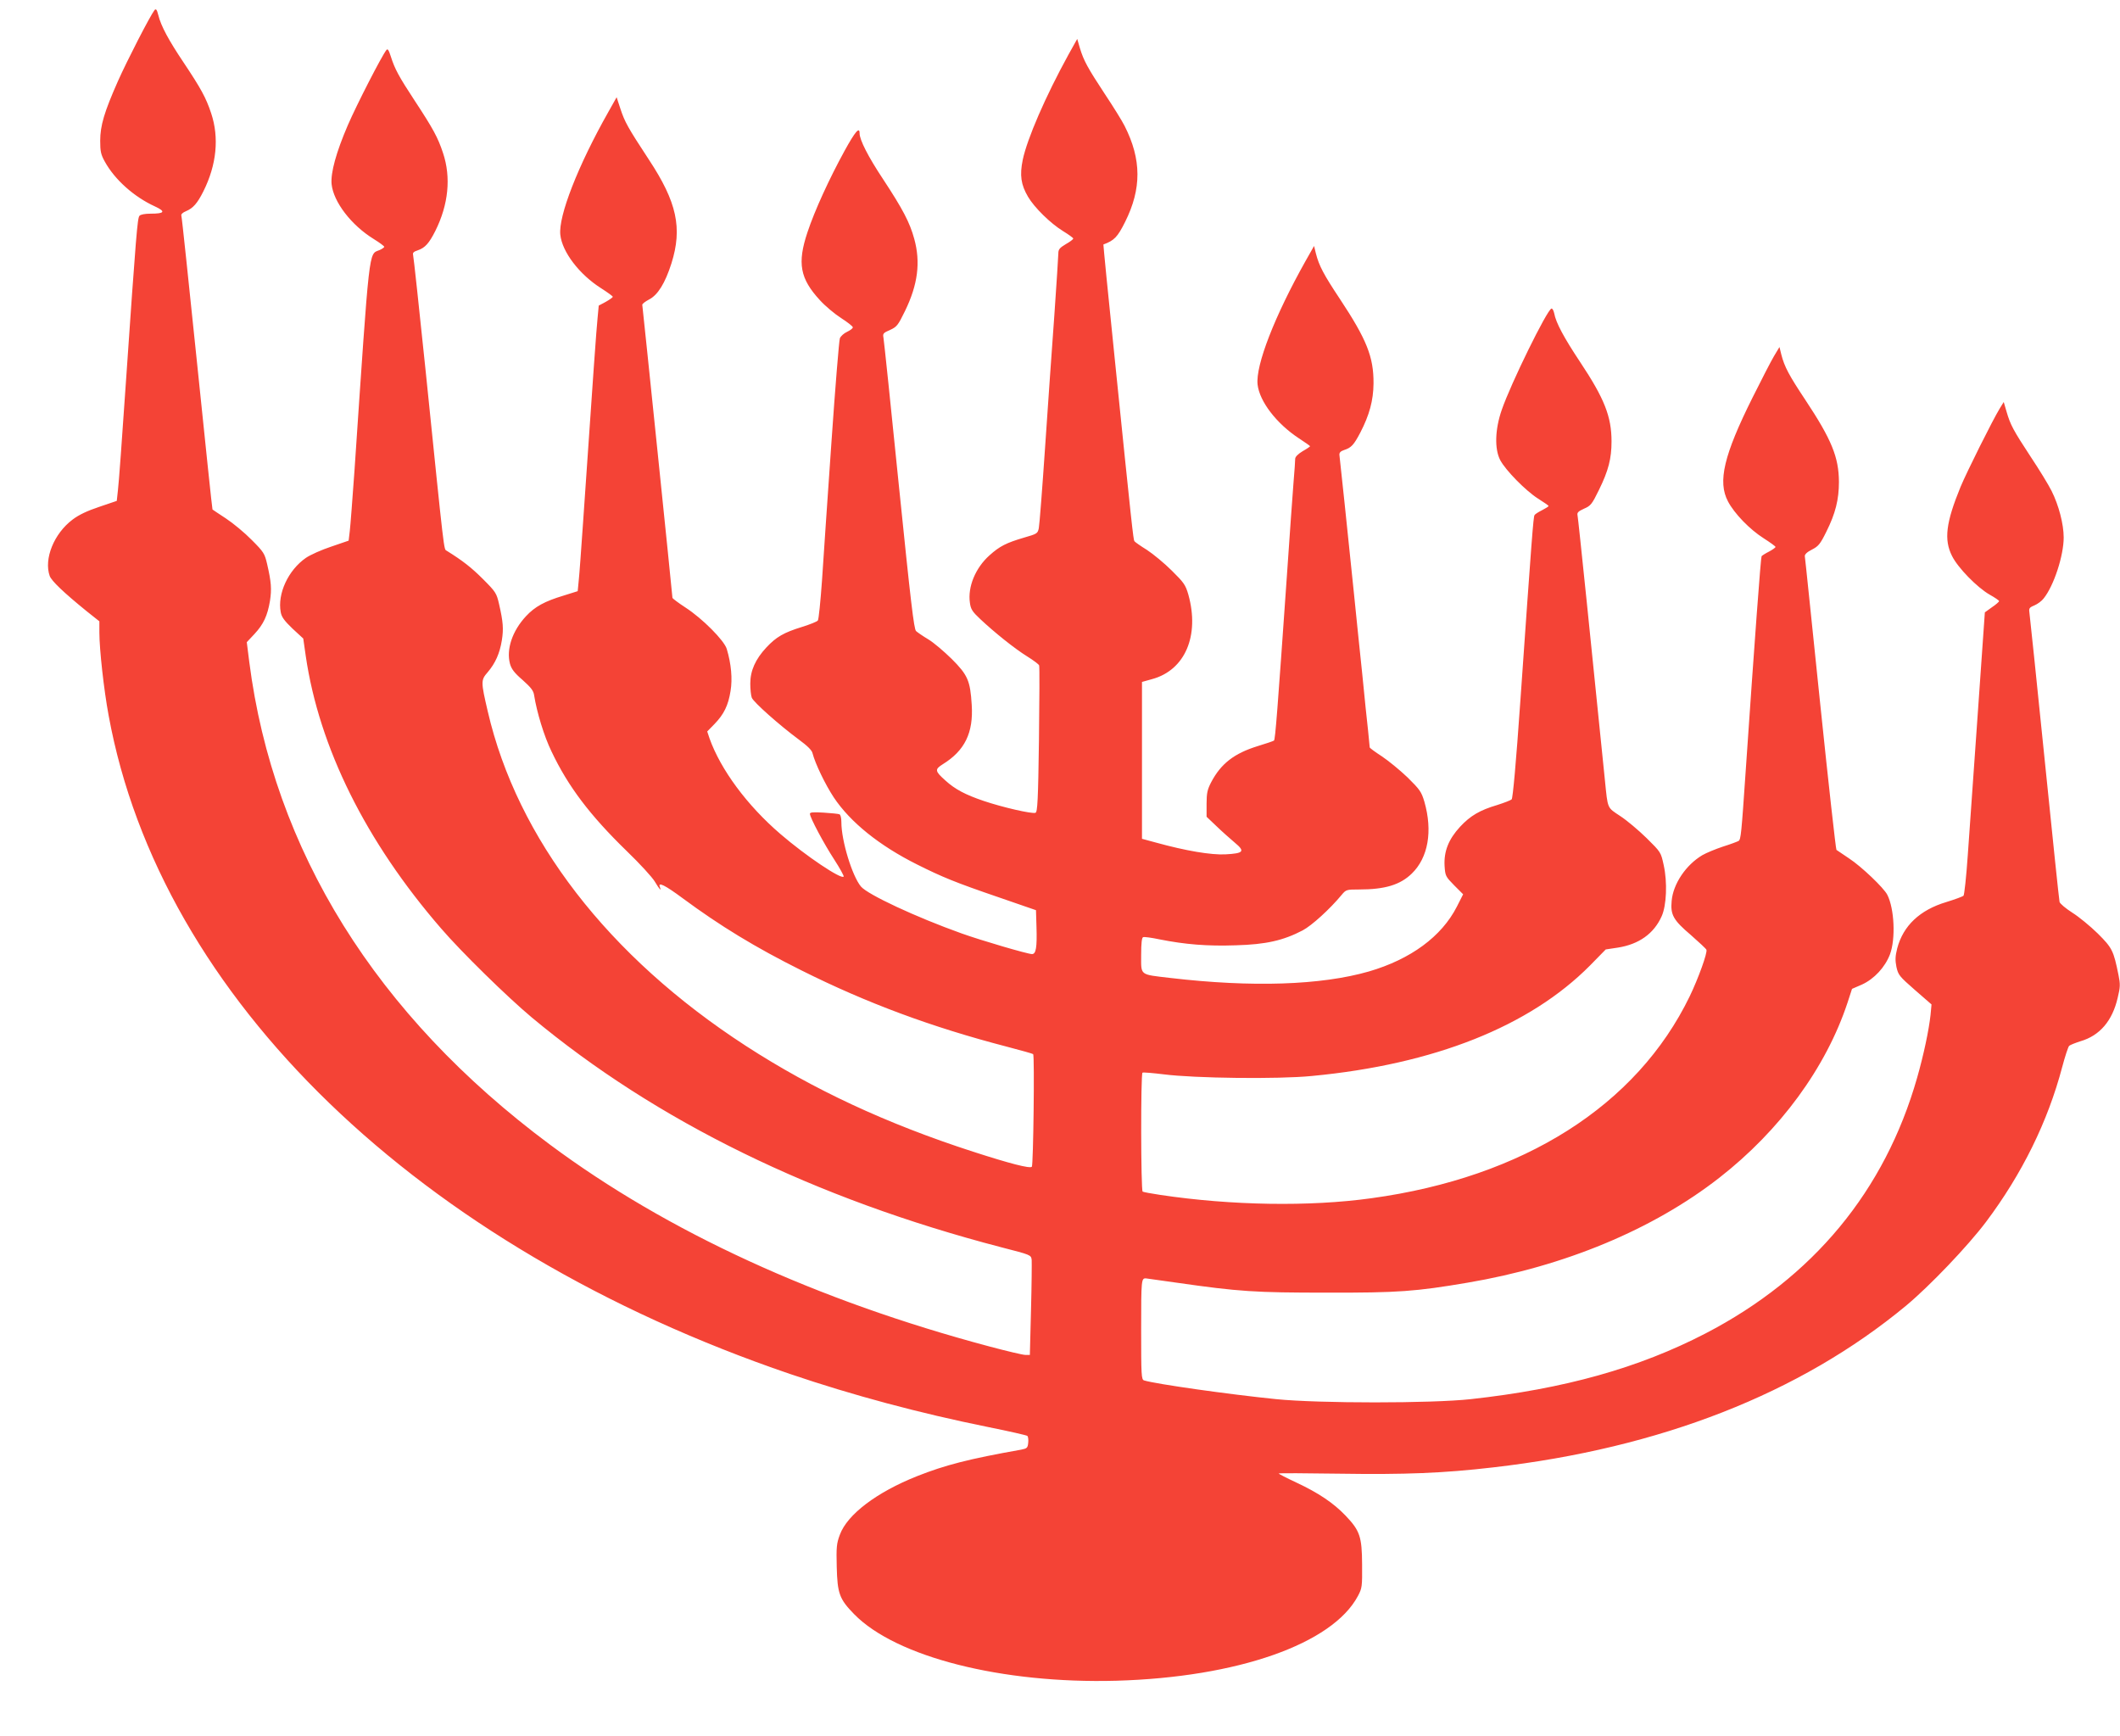
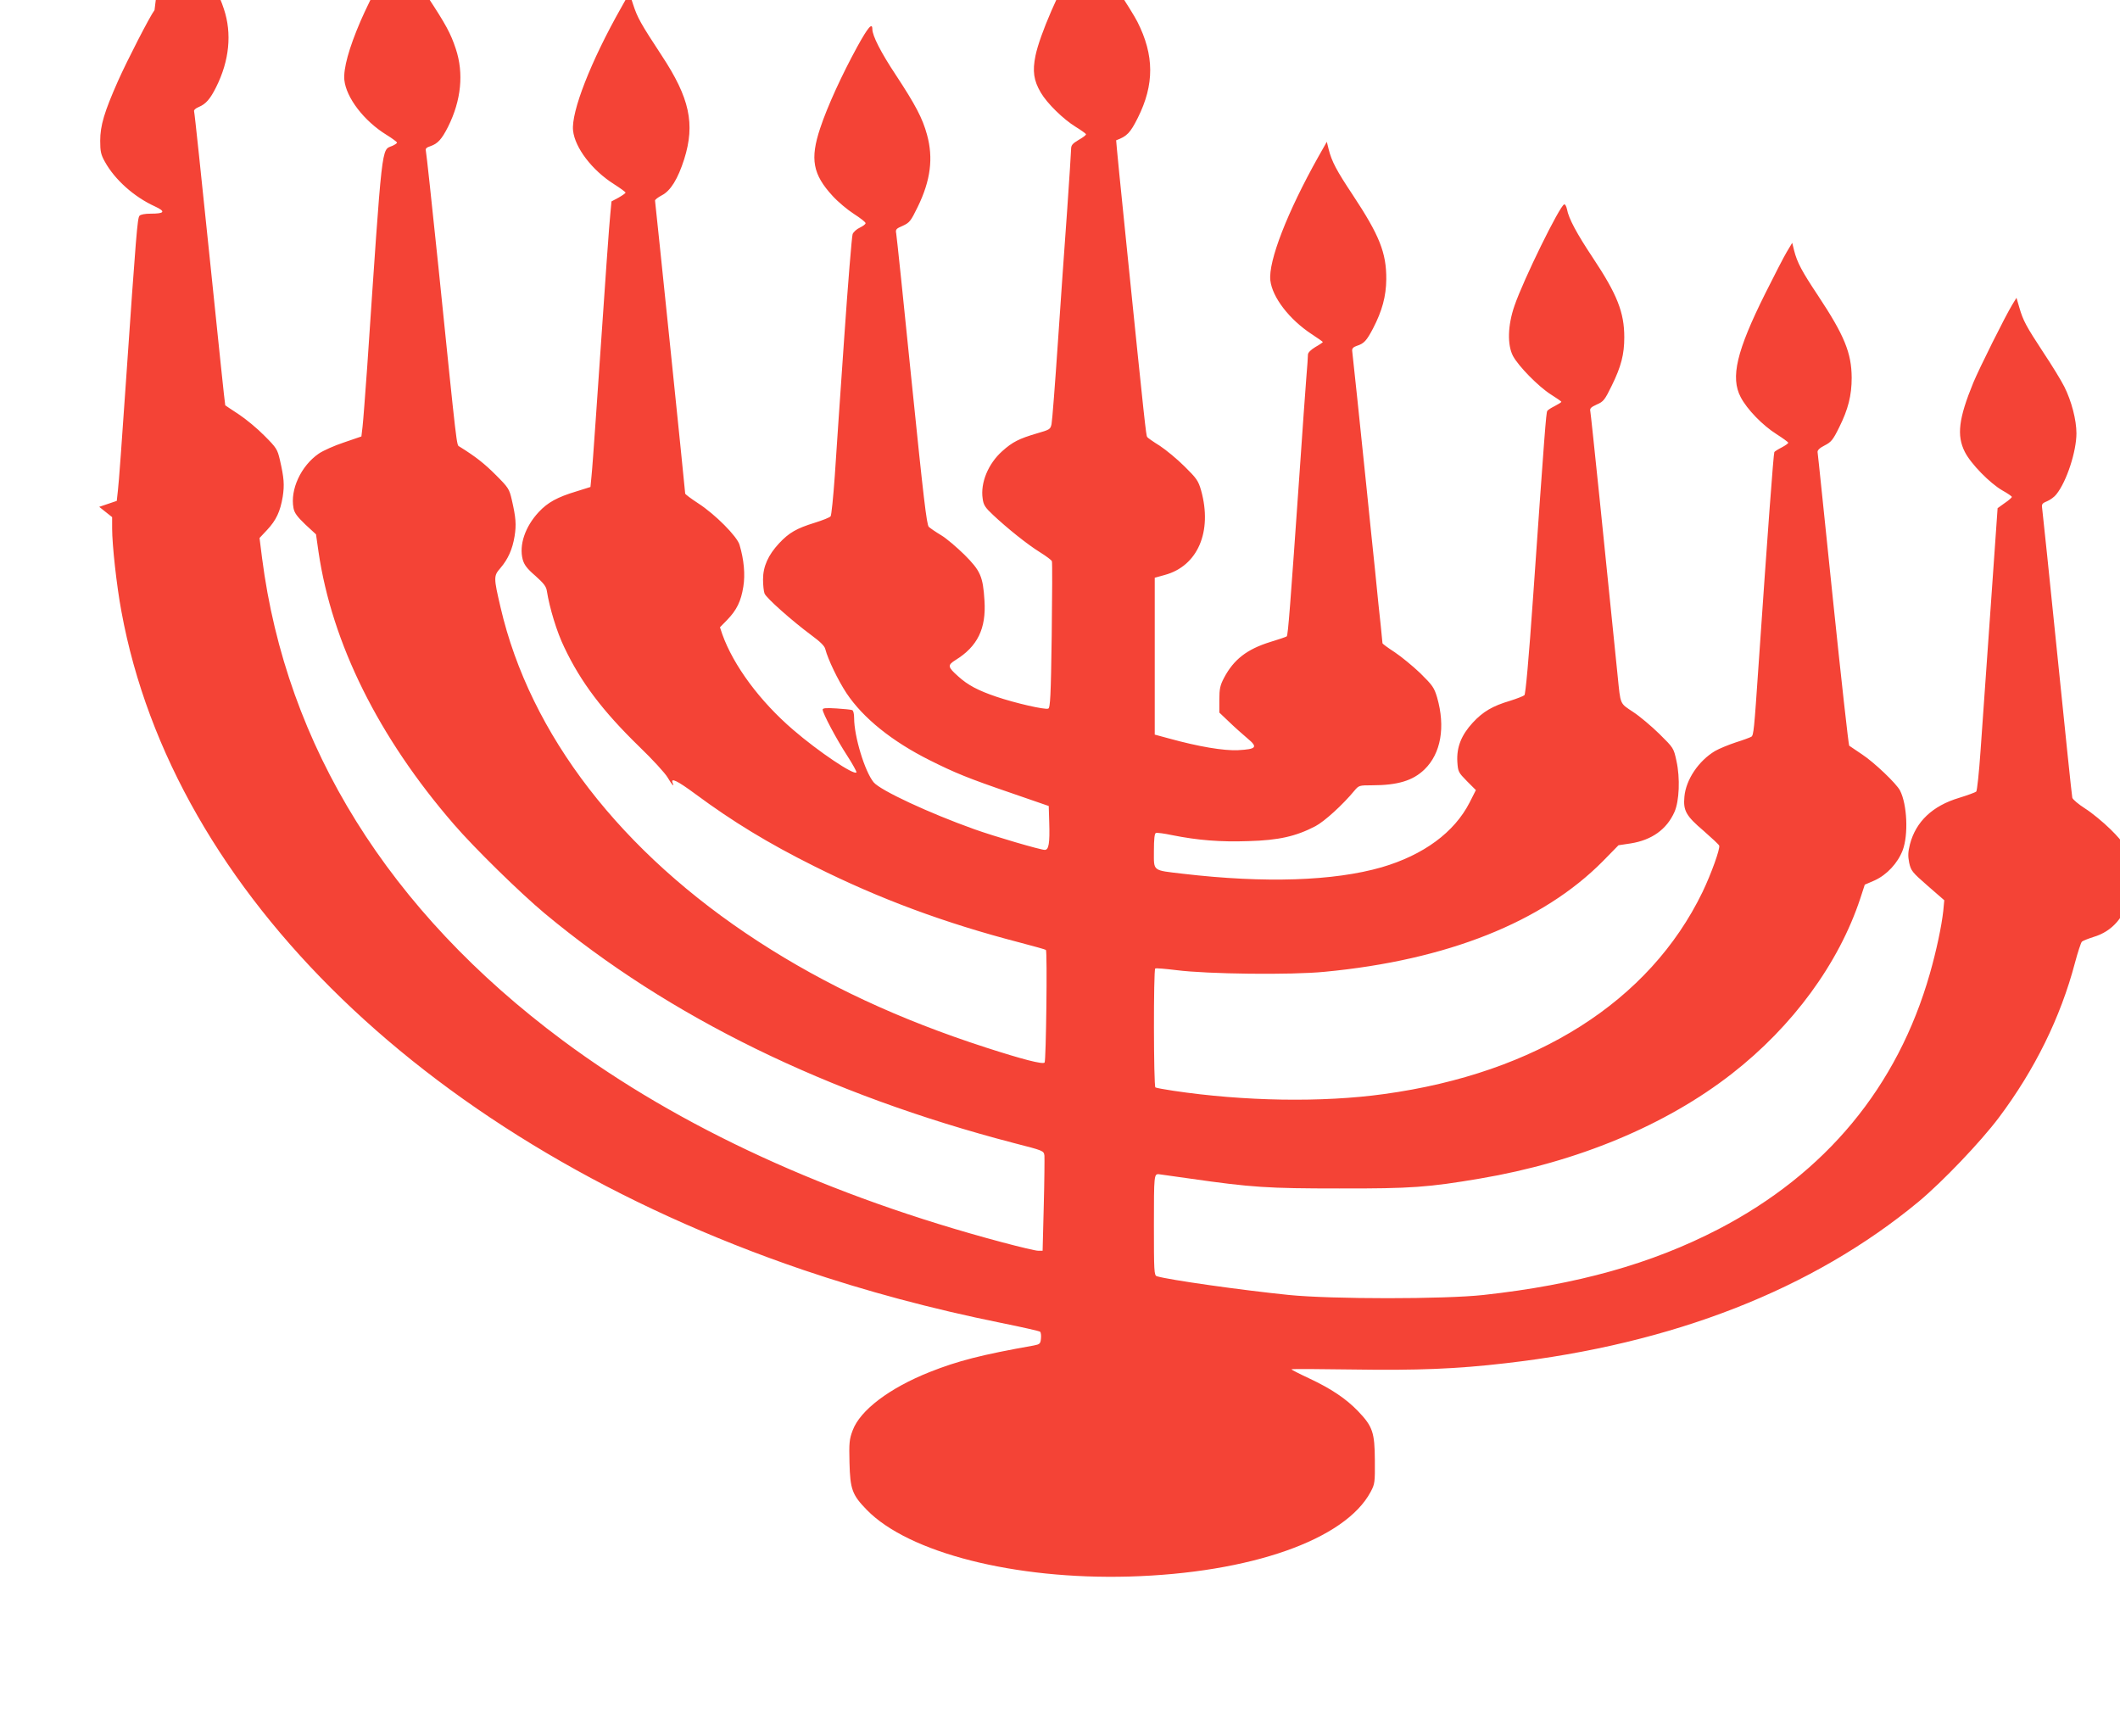
<svg xmlns="http://www.w3.org/2000/svg" version="1.0" width="1280pt" height="1048pt" viewBox="0 0 1280 1048" preserveAspectRatio="xMidYMid meet">
  <g transform="translate(0,1048) scale(0.1,-0.1)" fill="#f44336" stroke="none">
-     <path d="M933 10419 c-26 -33 -166 -305 -221 -429 -82 -185 -107 -268 -107 -360 0 -64 4 -83 28 -126 60 -109 177 -213 302 -270 67 -31 60 -44 -26 -44 -34 0 -61 -5 -67 -13 -12 -14 -20 -105 -82 -1007 -22 -322 -43 -614 -48 -650 l-7 -64 -106 -36 c-72 -24 -123 -48 -161 -77 -112 -84 -174 -237 -138 -340 11 -30 84 -100 222 -212 l78 -62 0 -68 c0 -100 27 -346 56 -501 312 -1705 1870 -3210 4114 -3975 380 -129 779 -236 1199 -321 124 -25 230 -49 234 -53 5 -5 7 -24 5 -42 -3 -30 -7 -34 -43 -41 -316 -56 -459 -93 -628 -160 -244 -97 -421 -231 -466 -353 -20 -53 -22 -75 -19 -195 4 -160 16 -194 105 -285 253 -259 893 -421 1583 -402 732 21 1305 222 1459 512 25 47 26 57 25 190 -1 168 -13 204 -101 296 -72 75 -162 136 -297 199 -58 27 -106 52 -106 54 0 3 165 2 368 -1 393 -6 627 3 927 38 1010 116 1853 446 2493 976 145 121 373 360 483 506 217 289 373 605 460 935 17 64 36 122 42 128 7 6 38 18 69 28 116 34 192 123 224 262 16 65 16 83 5 137 -30 149 -38 164 -125 251 -45 44 -114 101 -154 126 -39 25 -74 54 -77 65 -3 11 -43 398 -90 860 -47 462 -88 857 -91 878 -5 35 -4 38 29 52 19 8 45 27 56 42 62 77 121 259 121 368 0 81 -30 195 -73 281 -19 38 -76 131 -126 206 -105 160 -123 193 -146 273 l-17 58 -24 -39 c-43 -70 -201 -387 -237 -474 -88 -215 -101 -318 -51 -417 36 -72 152 -190 227 -233 32 -18 57 -35 57 -39 0 -4 -19 -21 -43 -37 l-43 -31 -43 -614 c-24 -338 -51 -721 -60 -851 -9 -131 -21 -242 -26 -246 -6 -5 -52 -22 -104 -38 -160 -48 -260 -143 -296 -279 -12 -48 -13 -71 -5 -112 11 -49 17 -57 112 -140 l100 -87 -6 -64 c-10 -91 -41 -239 -81 -379 -195 -683 -628 -1206 -1277 -1543 -403 -209 -853 -335 -1418 -397 -236 -26 -916 -26 -1175 0 -286 29 -725 91 -797 113 -17 5 -18 29 -18 310 0 301 1 308 30 306 3 0 86 -12 185 -26 377 -54 473 -60 905 -60 434 -1 537 7 850 60 586 99 1120 321 1520 633 367 286 645 665 775 1058 l27 83 60 26 c74 34 139 104 169 182 35 93 27 276 -16 360 -21 42 -158 172 -230 219 -38 26 -73 49 -77 52 -4 4 -48 400 -98 881 -50 481 -91 883 -93 892 -1 11 13 25 43 40 39 20 50 33 87 108 55 110 76 194 76 301 -1 149 -44 255 -203 495 -97 146 -126 199 -145 274 l-11 45 -33 -55 c-18 -30 -76 -143 -130 -251 -173 -347 -211 -507 -148 -626 38 -73 132 -170 216 -223 39 -25 71 -48 71 -52 0 -4 -18 -17 -39 -28 -22 -11 -42 -24 -45 -28 -5 -8 -41 -492 -96 -1297 -26 -381 -29 -413 -43 -422 -7 -4 -49 -20 -94 -34 -45 -15 -101 -38 -125 -52 -99 -59 -176 -173 -185 -276 -8 -84 10 -116 116 -206 49 -43 92 -83 94 -89 7 -18 -49 -173 -101 -281 -320 -660 -1003 -1093 -1922 -1219 -374 -52 -846 -44 -1274 20 -54 8 -102 17 -107 20 -11 7 -12 711 -1 718 5 3 62 -2 128 -10 187 -24 692 -30 894 -10 740 70 1316 300 1680 667 l95 97 73 11 c127 20 218 84 265 190 29 65 35 204 12 308 -17 78 -17 78 -103 163 -48 47 -119 107 -159 133 -81 54 -75 40 -93 217 -75 745 -161 1580 -165 1597 -4 18 2 25 39 42 40 17 48 27 90 113 57 116 76 189 76 293 0 150 -43 259 -190 480 -97 146 -146 237 -156 293 -4 18 -11 31 -17 29 -27 -9 -245 -452 -300 -612 -41 -118 -44 -236 -9 -303 33 -62 154 -185 228 -232 35 -22 64 -42 64 -45 0 -3 -18 -14 -39 -25 -22 -11 -43 -24 -46 -30 -7 -11 -16 -127 -85 -1115 -27 -388 -46 -594 -53 -601 -7 -6 -46 -21 -87 -34 -105 -31 -163 -65 -225 -132 -69 -75 -98 -148 -93 -236 4 -60 6 -64 58 -117 l54 -54 -38 -75 c-92 -180 -278 -317 -531 -391 -289 -83 -705 -97 -1200 -39 -187 22 -175 13 -175 138 0 73 4 106 12 108 7 3 51 -3 98 -13 155 -31 291 -42 461 -36 183 5 287 29 404 90 55 29 165 129 236 215 26 31 29 32 105 32 156 0 248 28 318 96 99 96 127 256 76 434 -18 60 -27 73 -102 147 -46 44 -116 101 -155 127 -40 26 -73 50 -73 54 0 4 -5 50 -10 102 -6 52 -22 205 -35 340 -14 135 -37 353 -50 485 -37 361 -85 818 -88 839 -1 13 7 22 28 29 44 14 59 31 98 105 55 106 79 194 80 297 1 160 -41 265 -203 510 -97 146 -126 200 -145 275 l-11 45 -51 -90 c-187 -333 -303 -631 -290 -747 12 -102 114 -235 249 -324 37 -24 68 -46 68 -48 0 -2 -20 -16 -45 -30 -28 -17 -45 -34 -45 -46 0 -10 -4 -74 -10 -142 -5 -68 -24 -321 -40 -563 -57 -814 -70 -989 -78 -996 -4 -3 -47 -18 -97 -33 -143 -44 -223 -106 -282 -218 -23 -44 -28 -66 -28 -131 l0 -78 60 -57 c33 -32 83 -76 110 -99 64 -53 55 -65 -57 -71 -87 -4 -237 21 -418 71 l-85 23 0 474 0 473 61 17 c199 54 288 262 219 510 -17 59 -27 73 -100 145 -44 44 -112 100 -150 125 -39 24 -73 48 -76 53 -6 9 -15 84 -119 1106 -39 376 -69 685 -68 685 65 24 85 44 131 136 100 200 100 377 -3 580 -15 30 -69 117 -119 192 -104 158 -128 202 -151 278 l-16 55 -53 -95 c-139 -253 -249 -507 -276 -635 -19 -93 -11 -150 32 -223 38 -65 136 -161 211 -207 34 -21 62 -41 62 -45 0 -5 -20 -20 -45 -34 -37 -22 -45 -32 -45 -55 0 -16 -11 -183 -24 -372 -14 -189 -39 -549 -56 -799 -17 -250 -34 -470 -38 -489 -7 -32 -10 -34 -90 -57 -105 -31 -146 -51 -208 -107 -85 -76 -132 -191 -118 -286 5 -39 15 -54 63 -99 84 -79 207 -178 283 -225 37 -23 69 -47 72 -54 3 -6 2 -208 -1 -448 -5 -367 -9 -438 -21 -442 -20 -8 -199 33 -314 72 -109 37 -172 70 -230 123 -64 57 -65 67 -16 98 133 82 186 190 175 359 -9 146 -24 180 -121 277 -46 45 -109 99 -141 118 -32 19 -65 42 -74 50 -13 12 -32 175 -104 880 -48 476 -90 877 -93 892 -5 24 0 29 40 46 41 19 48 28 90 114 78 160 95 295 56 436 -27 99 -69 179 -188 360 -91 137 -142 238 -142 277 0 42 -26 12 -91 -106 -92 -168 -180 -359 -224 -492 -62 -186 -45 -279 76 -410 31 -34 88 -82 127 -107 39 -25 71 -50 71 -56 1 -6 -15 -18 -34 -27 -20 -9 -39 -27 -44 -39 -5 -13 -28 -295 -51 -628 -23 -333 -49 -708 -57 -835 -9 -126 -20 -235 -25 -241 -5 -7 -48 -24 -96 -39 -110 -34 -155 -60 -215 -124 -66 -71 -97 -140 -97 -218 0 -34 4 -72 9 -85 10 -27 167 -166 283 -252 53 -39 80 -65 84 -84 16 -62 76 -187 128 -266 100 -150 275 -291 503 -405 152 -76 229 -108 498 -200 l220 -76 3 -100 c4 -126 -3 -165 -27 -165 -26 0 -306 82 -426 125 -274 98 -566 234 -607 283 -53 64 -118 276 -118 388 0 27 -5 46 -12 48 -7 3 -50 7 -95 10 -64 4 -83 2 -83 -7 0 -22 84 -180 148 -278 33 -51 58 -97 56 -101 -13 -20 -229 125 -381 256 -202 173 -362 390 -429 578 l-14 42 44 45 c57 59 83 112 97 200 12 73 4 163 -23 253 -15 51 -147 184 -249 250 -43 28 -79 55 -79 59 0 15 -180 1759 -182 1768 -2 6 17 20 41 33 53 27 97 99 135 218 67 213 33 370 -136 626 -128 195 -146 228 -172 307 l-23 70 -50 -89 c-184 -325 -302 -629 -290 -741 11 -104 115 -240 246 -323 39 -25 71 -48 71 -52 0 -3 -19 -17 -42 -30 l-43 -23 -7 -75 c-7 -67 -25 -320 -88 -1240 -11 -157 -22 -313 -26 -347 l-6 -62 -86 -27 c-113 -34 -172 -66 -226 -124 -83 -89 -120 -200 -97 -287 9 -32 26 -55 76 -98 51 -46 66 -64 70 -93 16 -101 60 -247 105 -339 100 -211 232 -385 453 -600 79 -76 156 -160 171 -186 28 -47 41 -61 30 -32 -13 33 30 12 138 -68 226 -167 439 -297 718 -436 394 -197 785 -342 1239 -460 84 -22 156 -42 159 -45 9 -10 1 -671 -8 -680 -12 -12 -132 19 -355 91 -522 169 -965 375 -1372 639 -831 539 -1380 1251 -1558 2019 -42 180 -42 189 -1 236 47 55 73 114 86 193 11 70 8 111 -17 220 -15 65 -20 73 -97 150 -69 69 -121 110 -219 171 -18 11 -12 -39 -127 1085 -39 377 -73 692 -76 702 -3 12 4 19 29 27 43 15 67 41 105 116 80 160 96 324 47 471 -31 94 -60 147 -171 316 -96 146 -121 193 -144 266 -13 40 -19 50 -27 40 -28 -35 -179 -329 -233 -454 -71 -165 -104 -287 -98 -355 11 -108 119 -249 256 -333 34 -21 62 -42 62 -46 0 -4 -13 -13 -29 -20 -66 -27 -58 39 -151 -1335 -12 -165 -24 -327 -28 -360 l-7 -59 -105 -36 c-58 -19 -127 -50 -153 -68 -107 -74 -173 -217 -152 -328 5 -29 22 -52 71 -99 l65 -60 15 -105 c81 -553 363 -1121 817 -1645 122 -142 400 -414 547 -537 752 -627 1707 -1094 2835 -1388 179 -46 180 -46 184 -76 1 -16 0 -152 -4 -301 l-7 -273 -27 0 c-15 0 -112 23 -217 51 -1044 278 -1947 693 -2654 1219 -1050 781 -1669 1776 -1815 2914 l-15 119 46 49 c55 59 79 111 94 200 11 72 8 113 -17 222 -15 64 -20 73 -93 146 -42 43 -112 101 -156 130 -43 28 -80 53 -81 54 -2 1 -43 398 -93 882 -50 483 -92 885 -95 892 -3 8 8 19 28 27 43 18 69 48 105 120 80 160 96 324 47 471 -31 94 -62 150 -166 306 -90 134 -137 221 -153 286 -9 35 -14 41 -23 31z" />
+     <path d="M933 10419 c-26 -33 -166 -305 -221 -429 -82 -185 -107 -268 -107 -360 0 -64 4 -83 28 -126 60 -109 177 -213 302 -270 67 -31 60 -44 -26 -44 -34 0 -61 -5 -67 -13 -12 -14 -20 -105 -82 -1007 -22 -322 -43 -614 -48 -650 l-7 -64 -106 -36 l78 -62 0 -68 c0 -100 27 -346 56 -501 312 -1705 1870 -3210 4114 -3975 380 -129 779 -236 1199 -321 124 -25 230 -49 234 -53 5 -5 7 -24 5 -42 -3 -30 -7 -34 -43 -41 -316 -56 -459 -93 -628 -160 -244 -97 -421 -231 -466 -353 -20 -53 -22 -75 -19 -195 4 -160 16 -194 105 -285 253 -259 893 -421 1583 -402 732 21 1305 222 1459 512 25 47 26 57 25 190 -1 168 -13 204 -101 296 -72 75 -162 136 -297 199 -58 27 -106 52 -106 54 0 3 165 2 368 -1 393 -6 627 3 927 38 1010 116 1853 446 2493 976 145 121 373 360 483 506 217 289 373 605 460 935 17 64 36 122 42 128 7 6 38 18 69 28 116 34 192 123 224 262 16 65 16 83 5 137 -30 149 -38 164 -125 251 -45 44 -114 101 -154 126 -39 25 -74 54 -77 65 -3 11 -43 398 -90 860 -47 462 -88 857 -91 878 -5 35 -4 38 29 52 19 8 45 27 56 42 62 77 121 259 121 368 0 81 -30 195 -73 281 -19 38 -76 131 -126 206 -105 160 -123 193 -146 273 l-17 58 -24 -39 c-43 -70 -201 -387 -237 -474 -88 -215 -101 -318 -51 -417 36 -72 152 -190 227 -233 32 -18 57 -35 57 -39 0 -4 -19 -21 -43 -37 l-43 -31 -43 -614 c-24 -338 -51 -721 -60 -851 -9 -131 -21 -242 -26 -246 -6 -5 -52 -22 -104 -38 -160 -48 -260 -143 -296 -279 -12 -48 -13 -71 -5 -112 11 -49 17 -57 112 -140 l100 -87 -6 -64 c-10 -91 -41 -239 -81 -379 -195 -683 -628 -1206 -1277 -1543 -403 -209 -853 -335 -1418 -397 -236 -26 -916 -26 -1175 0 -286 29 -725 91 -797 113 -17 5 -18 29 -18 310 0 301 1 308 30 306 3 0 86 -12 185 -26 377 -54 473 -60 905 -60 434 -1 537 7 850 60 586 99 1120 321 1520 633 367 286 645 665 775 1058 l27 83 60 26 c74 34 139 104 169 182 35 93 27 276 -16 360 -21 42 -158 172 -230 219 -38 26 -73 49 -77 52 -4 4 -48 400 -98 881 -50 481 -91 883 -93 892 -1 11 13 25 43 40 39 20 50 33 87 108 55 110 76 194 76 301 -1 149 -44 255 -203 495 -97 146 -126 199 -145 274 l-11 45 -33 -55 c-18 -30 -76 -143 -130 -251 -173 -347 -211 -507 -148 -626 38 -73 132 -170 216 -223 39 -25 71 -48 71 -52 0 -4 -18 -17 -39 -28 -22 -11 -42 -24 -45 -28 -5 -8 -41 -492 -96 -1297 -26 -381 -29 -413 -43 -422 -7 -4 -49 -20 -94 -34 -45 -15 -101 -38 -125 -52 -99 -59 -176 -173 -185 -276 -8 -84 10 -116 116 -206 49 -43 92 -83 94 -89 7 -18 -49 -173 -101 -281 -320 -660 -1003 -1093 -1922 -1219 -374 -52 -846 -44 -1274 20 -54 8 -102 17 -107 20 -11 7 -12 711 -1 718 5 3 62 -2 128 -10 187 -24 692 -30 894 -10 740 70 1316 300 1680 667 l95 97 73 11 c127 20 218 84 265 190 29 65 35 204 12 308 -17 78 -17 78 -103 163 -48 47 -119 107 -159 133 -81 54 -75 40 -93 217 -75 745 -161 1580 -165 1597 -4 18 2 25 39 42 40 17 48 27 90 113 57 116 76 189 76 293 0 150 -43 259 -190 480 -97 146 -146 237 -156 293 -4 18 -11 31 -17 29 -27 -9 -245 -452 -300 -612 -41 -118 -44 -236 -9 -303 33 -62 154 -185 228 -232 35 -22 64 -42 64 -45 0 -3 -18 -14 -39 -25 -22 -11 -43 -24 -46 -30 -7 -11 -16 -127 -85 -1115 -27 -388 -46 -594 -53 -601 -7 -6 -46 -21 -87 -34 -105 -31 -163 -65 -225 -132 -69 -75 -98 -148 -93 -236 4 -60 6 -64 58 -117 l54 -54 -38 -75 c-92 -180 -278 -317 -531 -391 -289 -83 -705 -97 -1200 -39 -187 22 -175 13 -175 138 0 73 4 106 12 108 7 3 51 -3 98 -13 155 -31 291 -42 461 -36 183 5 287 29 404 90 55 29 165 129 236 215 26 31 29 32 105 32 156 0 248 28 318 96 99 96 127 256 76 434 -18 60 -27 73 -102 147 -46 44 -116 101 -155 127 -40 26 -73 50 -73 54 0 4 -5 50 -10 102 -6 52 -22 205 -35 340 -14 135 -37 353 -50 485 -37 361 -85 818 -88 839 -1 13 7 22 28 29 44 14 59 31 98 105 55 106 79 194 80 297 1 160 -41 265 -203 510 -97 146 -126 200 -145 275 l-11 45 -51 -90 c-187 -333 -303 -631 -290 -747 12 -102 114 -235 249 -324 37 -24 68 -46 68 -48 0 -2 -20 -16 -45 -30 -28 -17 -45 -34 -45 -46 0 -10 -4 -74 -10 -142 -5 -68 -24 -321 -40 -563 -57 -814 -70 -989 -78 -996 -4 -3 -47 -18 -97 -33 -143 -44 -223 -106 -282 -218 -23 -44 -28 -66 -28 -131 l0 -78 60 -57 c33 -32 83 -76 110 -99 64 -53 55 -65 -57 -71 -87 -4 -237 21 -418 71 l-85 23 0 474 0 473 61 17 c199 54 288 262 219 510 -17 59 -27 73 -100 145 -44 44 -112 100 -150 125 -39 24 -73 48 -76 53 -6 9 -15 84 -119 1106 -39 376 -69 685 -68 685 65 24 85 44 131 136 100 200 100 377 -3 580 -15 30 -69 117 -119 192 -104 158 -128 202 -151 278 l-16 55 -53 -95 c-139 -253 -249 -507 -276 -635 -19 -93 -11 -150 32 -223 38 -65 136 -161 211 -207 34 -21 62 -41 62 -45 0 -5 -20 -20 -45 -34 -37 -22 -45 -32 -45 -55 0 -16 -11 -183 -24 -372 -14 -189 -39 -549 -56 -799 -17 -250 -34 -470 -38 -489 -7 -32 -10 -34 -90 -57 -105 -31 -146 -51 -208 -107 -85 -76 -132 -191 -118 -286 5 -39 15 -54 63 -99 84 -79 207 -178 283 -225 37 -23 69 -47 72 -54 3 -6 2 -208 -1 -448 -5 -367 -9 -438 -21 -442 -20 -8 -199 33 -314 72 -109 37 -172 70 -230 123 -64 57 -65 67 -16 98 133 82 186 190 175 359 -9 146 -24 180 -121 277 -46 45 -109 99 -141 118 -32 19 -65 42 -74 50 -13 12 -32 175 -104 880 -48 476 -90 877 -93 892 -5 24 0 29 40 46 41 19 48 28 90 114 78 160 95 295 56 436 -27 99 -69 179 -188 360 -91 137 -142 238 -142 277 0 42 -26 12 -91 -106 -92 -168 -180 -359 -224 -492 -62 -186 -45 -279 76 -410 31 -34 88 -82 127 -107 39 -25 71 -50 71 -56 1 -6 -15 -18 -34 -27 -20 -9 -39 -27 -44 -39 -5 -13 -28 -295 -51 -628 -23 -333 -49 -708 -57 -835 -9 -126 -20 -235 -25 -241 -5 -7 -48 -24 -96 -39 -110 -34 -155 -60 -215 -124 -66 -71 -97 -140 -97 -218 0 -34 4 -72 9 -85 10 -27 167 -166 283 -252 53 -39 80 -65 84 -84 16 -62 76 -187 128 -266 100 -150 275 -291 503 -405 152 -76 229 -108 498 -200 l220 -76 3 -100 c4 -126 -3 -165 -27 -165 -26 0 -306 82 -426 125 -274 98 -566 234 -607 283 -53 64 -118 276 -118 388 0 27 -5 46 -12 48 -7 3 -50 7 -95 10 -64 4 -83 2 -83 -7 0 -22 84 -180 148 -278 33 -51 58 -97 56 -101 -13 -20 -229 125 -381 256 -202 173 -362 390 -429 578 l-14 42 44 45 c57 59 83 112 97 200 12 73 4 163 -23 253 -15 51 -147 184 -249 250 -43 28 -79 55 -79 59 0 15 -180 1759 -182 1768 -2 6 17 20 41 33 53 27 97 99 135 218 67 213 33 370 -136 626 -128 195 -146 228 -172 307 l-23 70 -50 -89 c-184 -325 -302 -629 -290 -741 11 -104 115 -240 246 -323 39 -25 71 -48 71 -52 0 -3 -19 -17 -42 -30 l-43 -23 -7 -75 c-7 -67 -25 -320 -88 -1240 -11 -157 -22 -313 -26 -347 l-6 -62 -86 -27 c-113 -34 -172 -66 -226 -124 -83 -89 -120 -200 -97 -287 9 -32 26 -55 76 -98 51 -46 66 -64 70 -93 16 -101 60 -247 105 -339 100 -211 232 -385 453 -600 79 -76 156 -160 171 -186 28 -47 41 -61 30 -32 -13 33 30 12 138 -68 226 -167 439 -297 718 -436 394 -197 785 -342 1239 -460 84 -22 156 -42 159 -45 9 -10 1 -671 -8 -680 -12 -12 -132 19 -355 91 -522 169 -965 375 -1372 639 -831 539 -1380 1251 -1558 2019 -42 180 -42 189 -1 236 47 55 73 114 86 193 11 70 8 111 -17 220 -15 65 -20 73 -97 150 -69 69 -121 110 -219 171 -18 11 -12 -39 -127 1085 -39 377 -73 692 -76 702 -3 12 4 19 29 27 43 15 67 41 105 116 80 160 96 324 47 471 -31 94 -60 147 -171 316 -96 146 -121 193 -144 266 -13 40 -19 50 -27 40 -28 -35 -179 -329 -233 -454 -71 -165 -104 -287 -98 -355 11 -108 119 -249 256 -333 34 -21 62 -42 62 -46 0 -4 -13 -13 -29 -20 -66 -27 -58 39 -151 -1335 -12 -165 -24 -327 -28 -360 l-7 -59 -105 -36 c-58 -19 -127 -50 -153 -68 -107 -74 -173 -217 -152 -328 5 -29 22 -52 71 -99 l65 -60 15 -105 c81 -553 363 -1121 817 -1645 122 -142 400 -414 547 -537 752 -627 1707 -1094 2835 -1388 179 -46 180 -46 184 -76 1 -16 0 -152 -4 -301 l-7 -273 -27 0 c-15 0 -112 23 -217 51 -1044 278 -1947 693 -2654 1219 -1050 781 -1669 1776 -1815 2914 l-15 119 46 49 c55 59 79 111 94 200 11 72 8 113 -17 222 -15 64 -20 73 -93 146 -42 43 -112 101 -156 130 -43 28 -80 53 -81 54 -2 1 -43 398 -93 882 -50 483 -92 885 -95 892 -3 8 8 19 28 27 43 18 69 48 105 120 80 160 96 324 47 471 -31 94 -62 150 -166 306 -90 134 -137 221 -153 286 -9 35 -14 41 -23 31z" />
  </g>
</svg>